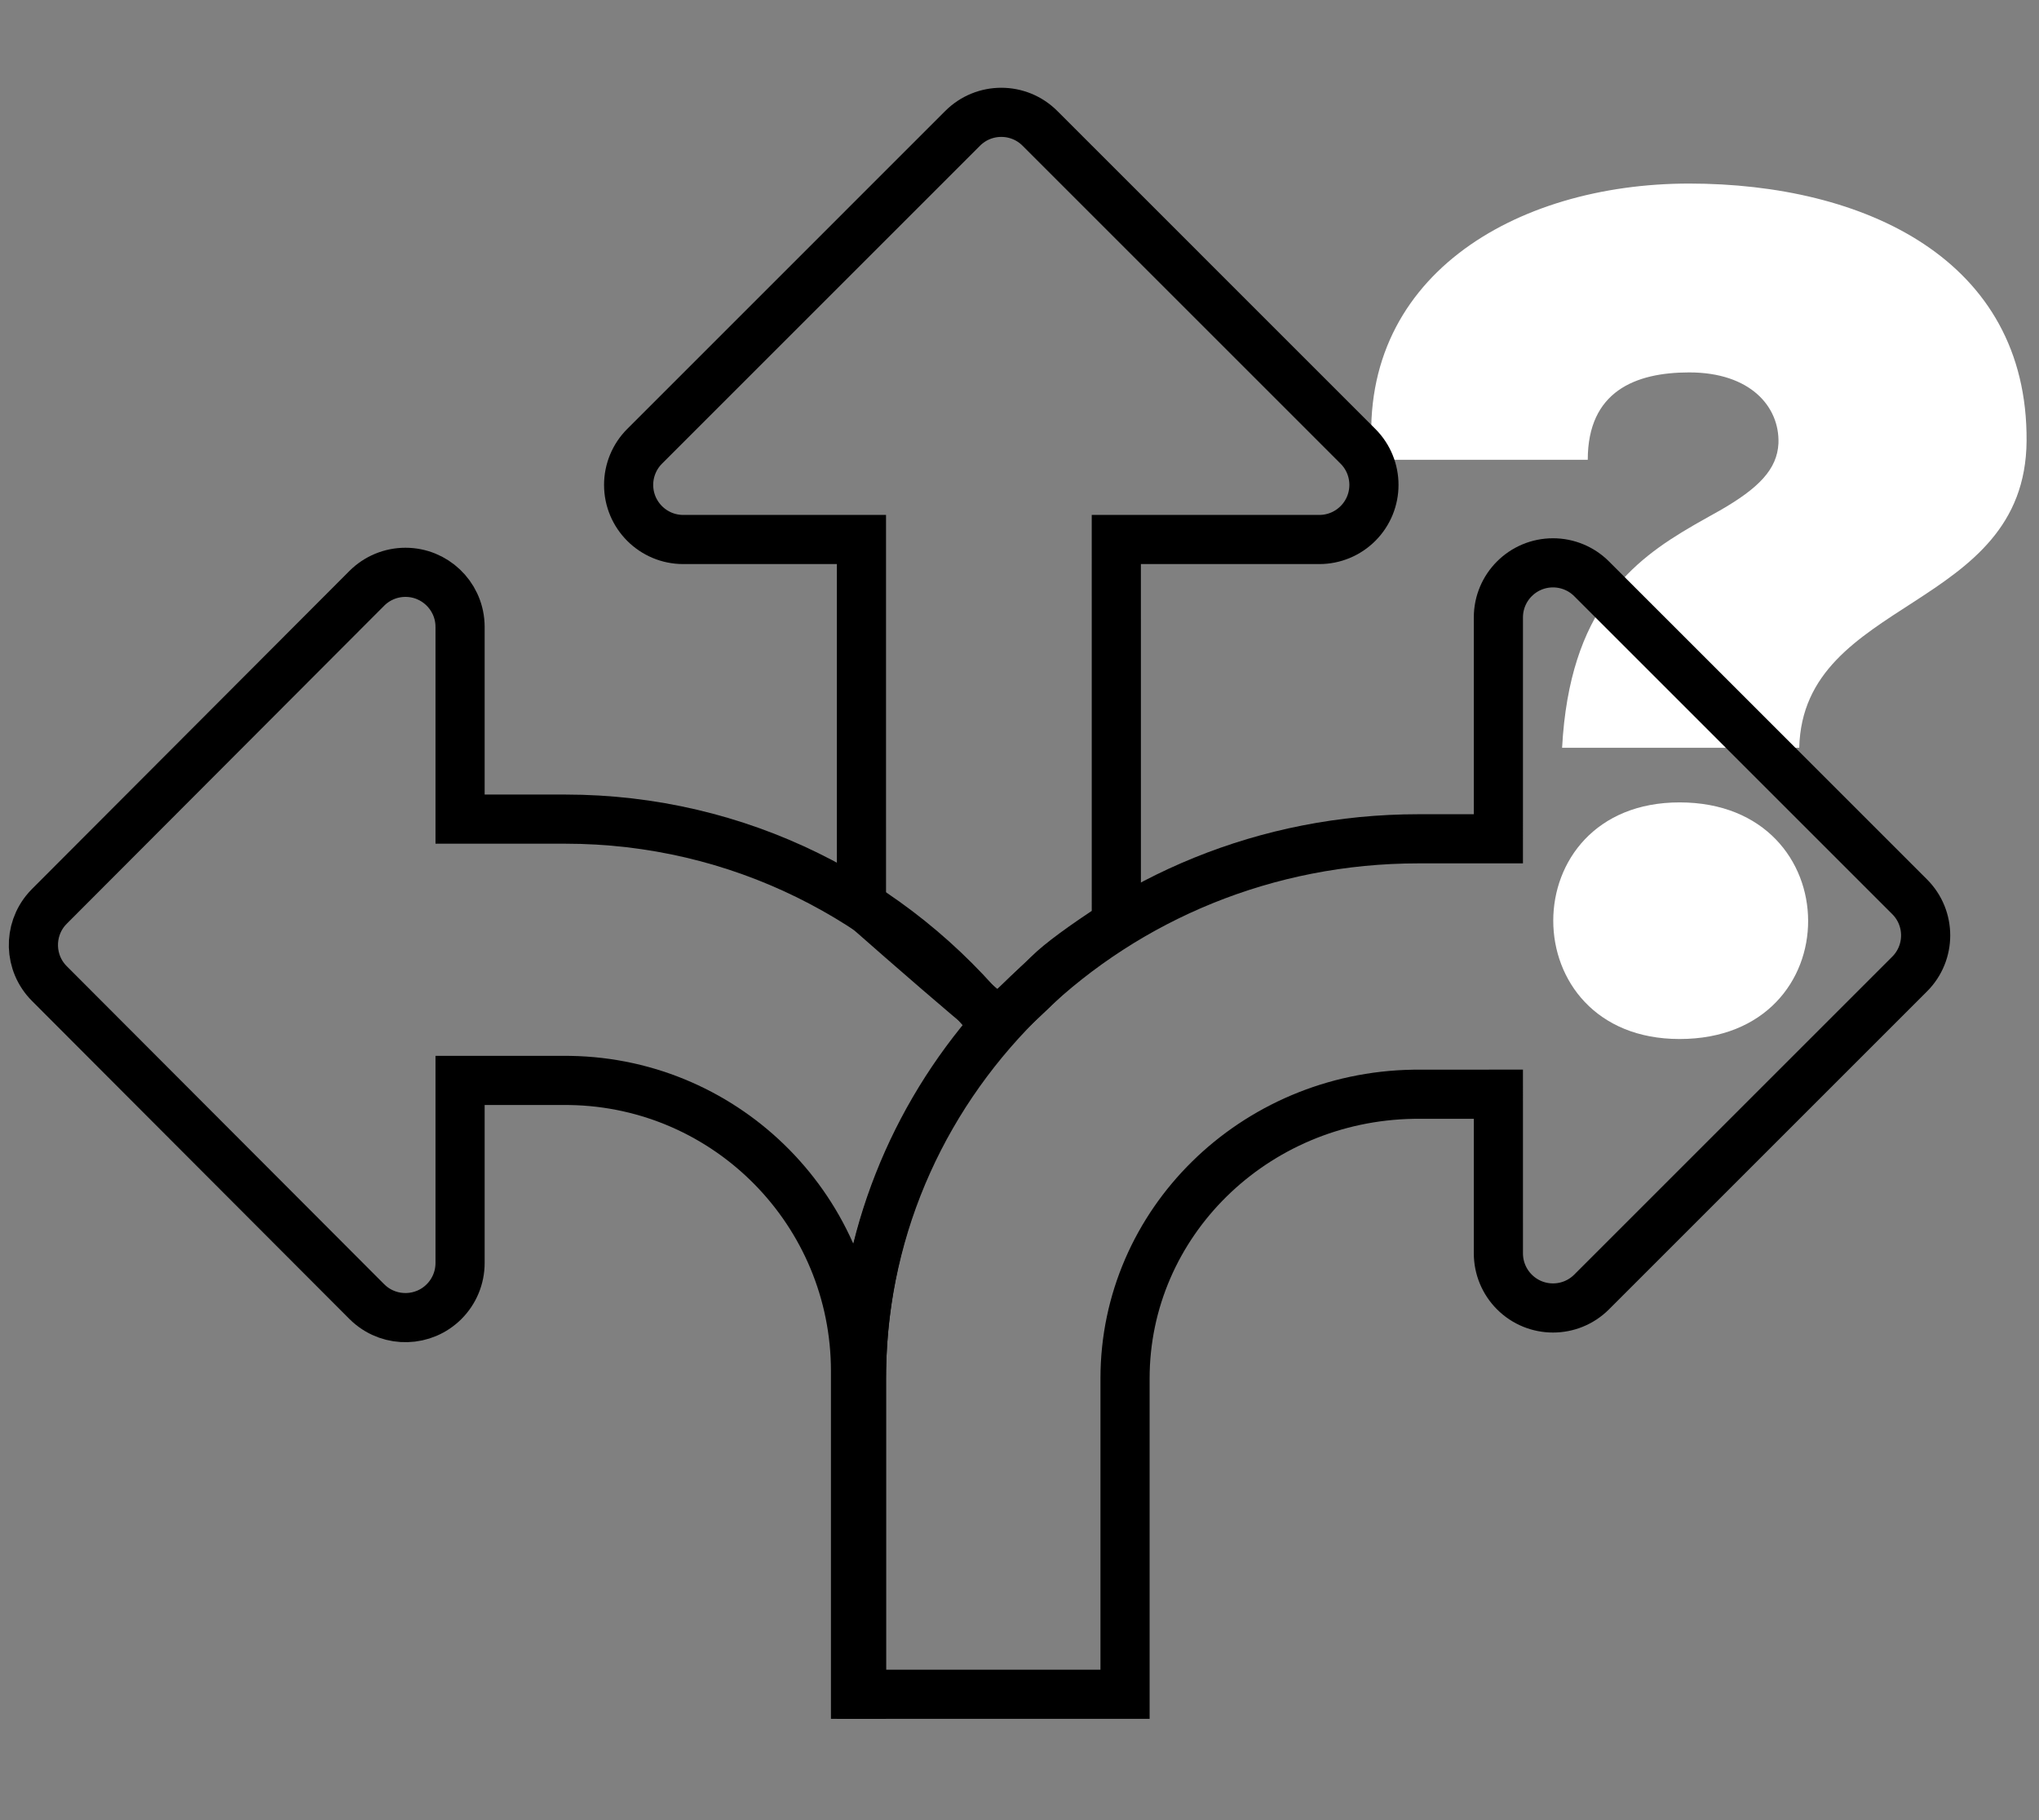
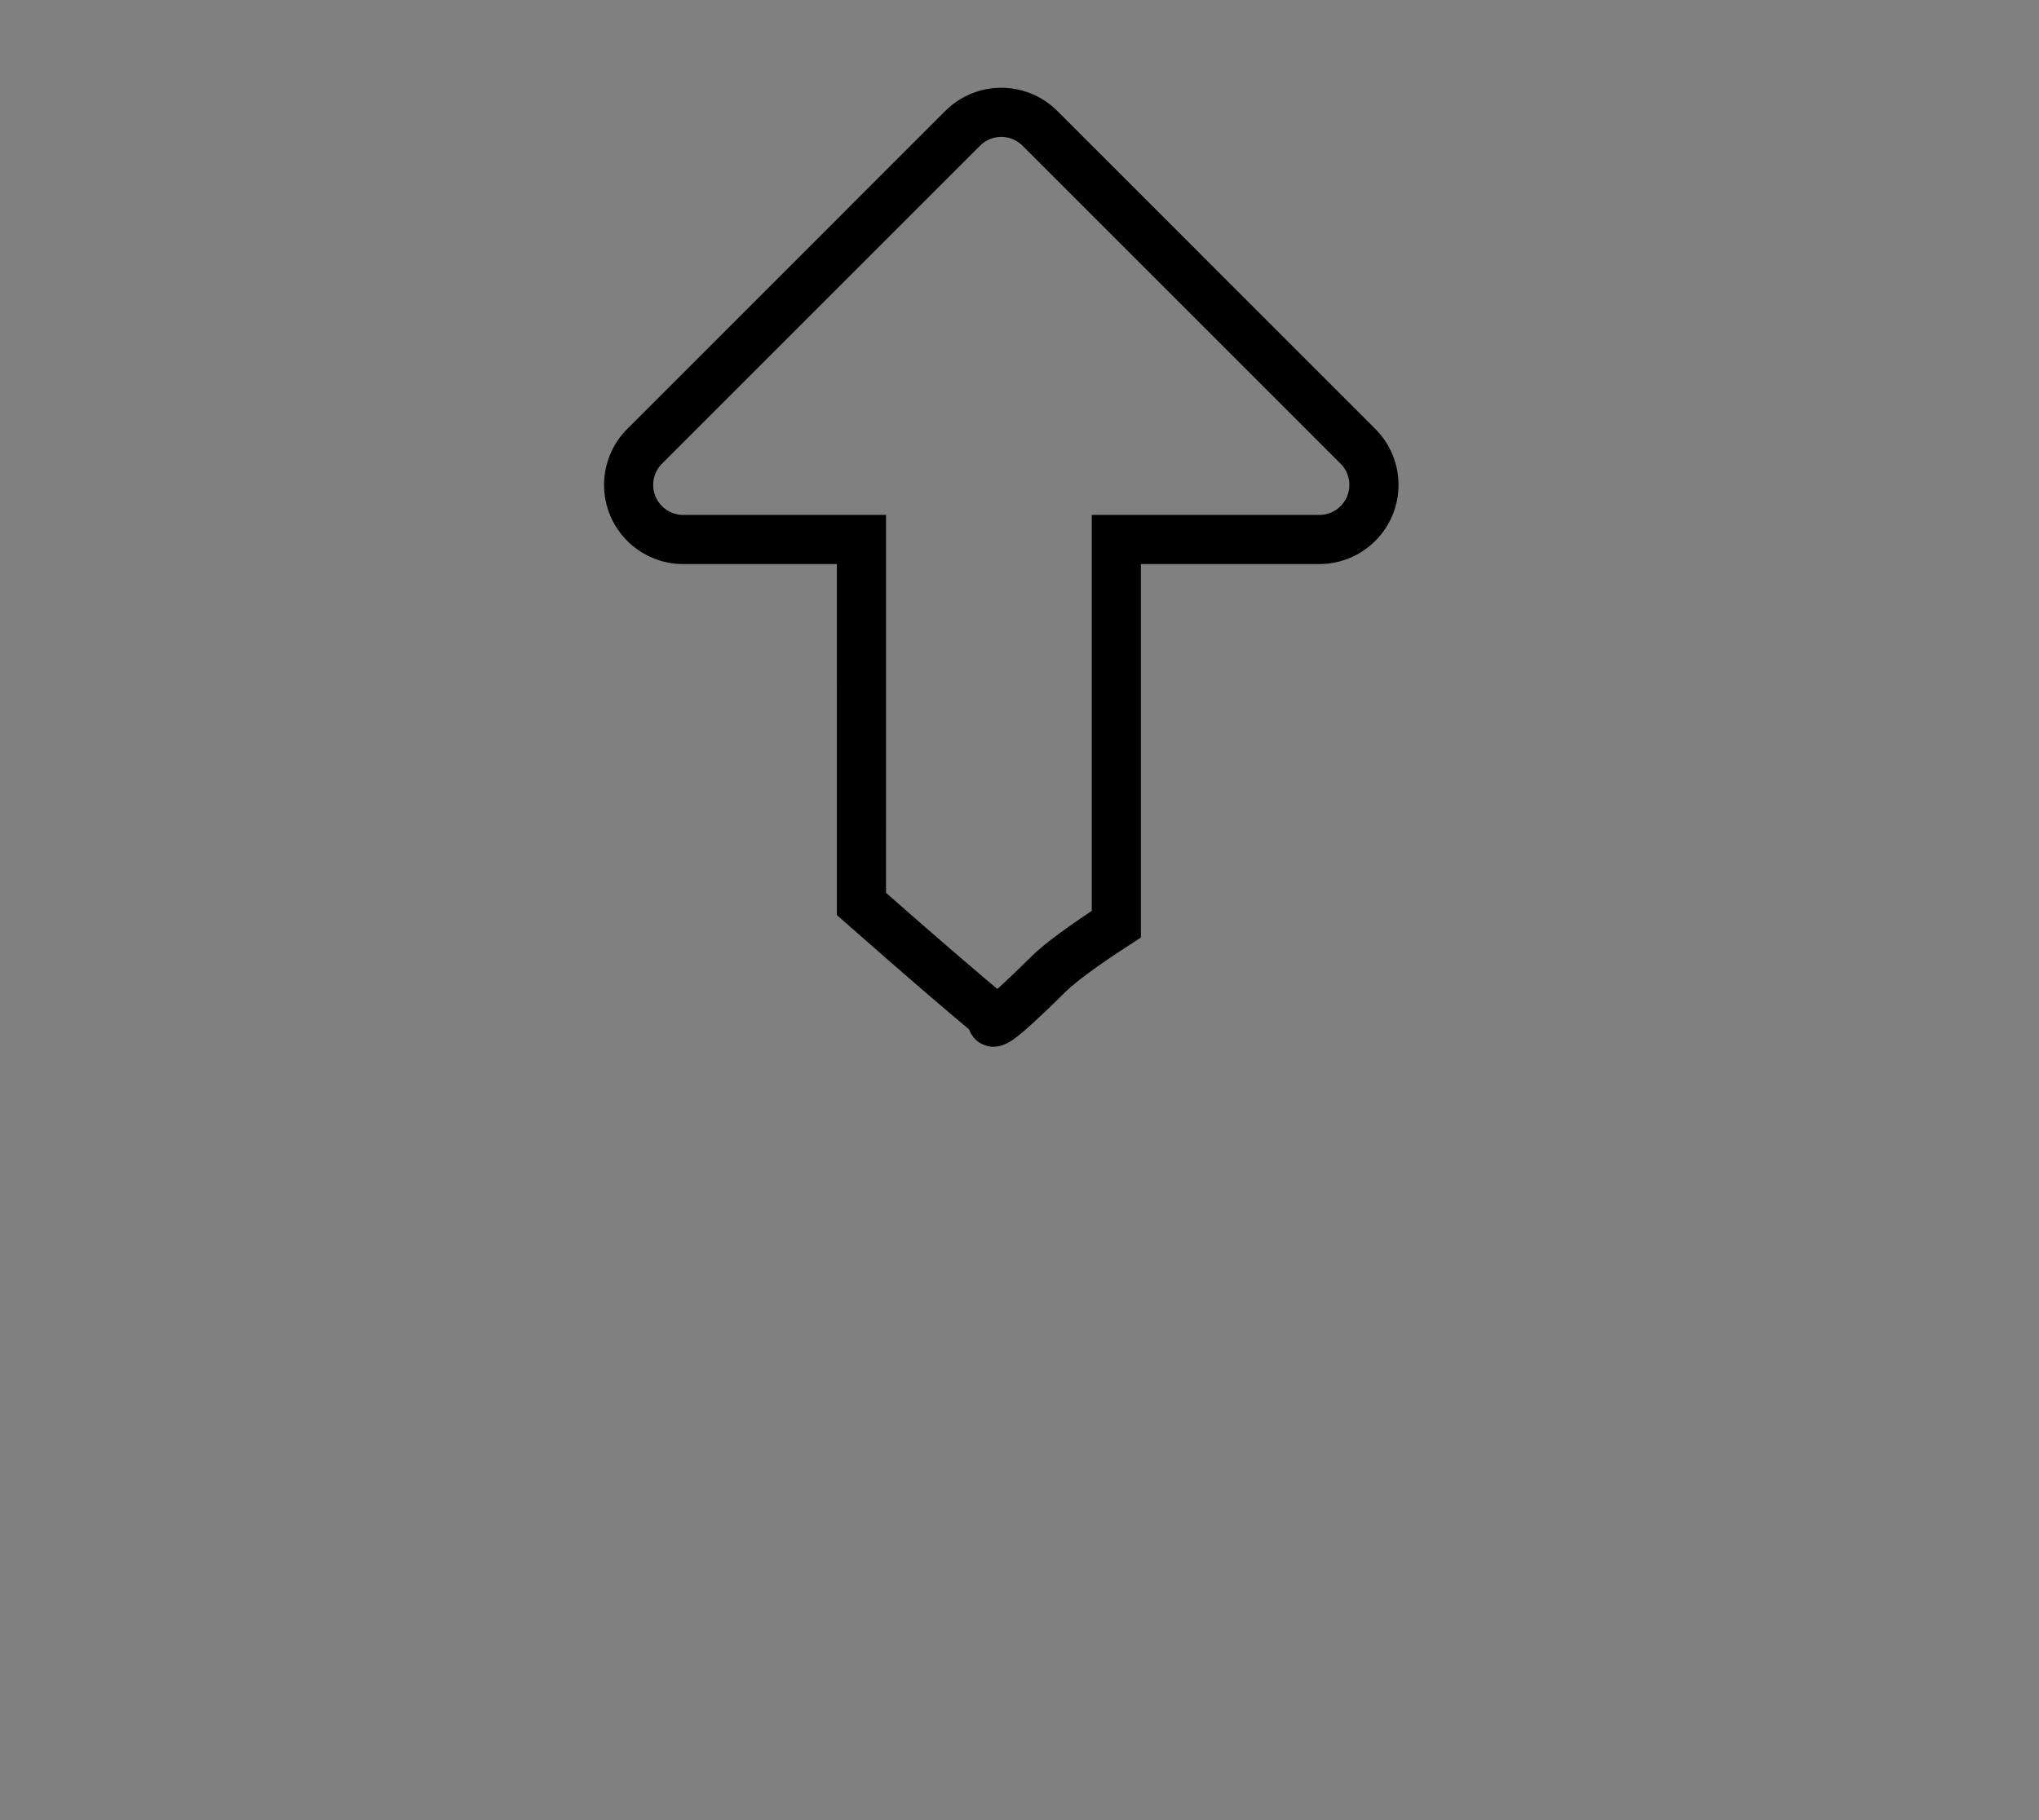
<svg xmlns="http://www.w3.org/2000/svg" width="112px" height="100px" viewBox="0 0 112 100" version="1.1">
  <rect x="0" y="0" width="112" height="100" fill="#808080" stroke="none" />
  <title>Analytics 2</title>
  <g id="Final" stroke="none" stroke-width="1" fill="none" fill-rule="evenodd">
    <g id="Artboard" transform="translate(-168, -774)">
      <g id="Analytics-2" transform="translate(172, 774)">
        <g id="Group-41-Copy" transform="translate(0, 7)" fill-rule="nonzero">
-           <path d="M94.83,34.085 C95.031,25.783 107.251,26.626 107.318,17.223 C107.385,7.235 98.388,3.085 88.787,3.085 C79.186,3.085 70.39,8.273 71.398,18.26 L83.214,18.26 C83.214,14.499 85.833,13.461 88.787,13.461 C92.144,13.461 93.756,15.342 93.689,17.352 C93.621,18.779 92.614,19.817 90.466,21.049 L90.355,21.111 L90.355,21.111 L90.131,21.236 L90.131,21.236 L89.906,21.362 C89.681,21.488 89.453,21.616 89.224,21.747 L88.995,21.879 C85.671,23.808 82.213,26.467 81.804,34.085 L94.83,34.085 Z M88.257,50.085 C97.706,50.085 97.64,37.085 88.257,37.085 C79.006,37.085 79.006,50.085 88.257,50.085 Z" id="?-copy" fill="#FFFFFF" />
-           <path d="M18.271,24.444 C19.869,24.444 21.175,25.693 21.266,27.268 L21.271,27.444 L21.271,38.004 L27.051,38.004 C36.586,38.004 45.091,42.423 50.639,49.328 C46.178,54.414 43.441,61.015 43.323,68.245 L43.319,68.736 L43.319,86.085 L42.993,86.085 L42.993,68.337 C42.993,59.601 35.998,52.503 27.314,52.362 L27.051,52.36 L21.271,52.36 L21.271,62.392 C21.271,63.189 20.954,63.953 20.39,64.516 C19.264,65.639 17.468,65.682 16.291,64.646 L16.147,64.511 L-1.29,47.037 C-2.411,45.913 -2.456,44.121 -1.424,42.943 L-1.29,42.799 L16.147,25.325 C16.71,24.761 17.474,24.444 18.271,24.444 Z" id="Combined-Shape-Copy-4" stroke="#000000" stroke-width="2.7" />
-           <path d="M81.305,23.923 C82.1,23.923 82.864,24.239 83.426,24.802 L100.895,42.271 C102.067,43.443 102.067,45.342 100.895,46.514 L83.426,63.983 C82.255,65.155 80.355,65.155 79.184,63.983 C78.621,63.42 78.305,62.657 78.305,61.862 L78.304,53.117 L73.91,53.118 L73.643,53.12 C64.867,53.258 57.797,60.196 57.797,68.736 L57.797,68.736 L57.797,86.085 L43.319,86.085 L43.319,68.736 L43.323,68.245 C43.593,52.096 57.184,39.085 73.91,39.085 L73.91,39.085 L78.304,39.084 L78.305,26.923 C78.305,25.266 79.648,23.923 81.305,23.923 Z" id="Combined-Shape-Copy-5" stroke="#000000" stroke-width="2.7" />
          <path d="M53.121,0.05 L70.59,17.52 C71.762,18.691 71.762,20.591 70.59,21.762 C70.028,22.325 69.265,22.641 68.469,22.641 L57.318,22.64 L57.319,43.775 C55.473,44.975 54.231,45.89 53.593,46.521 C50.691,49.387 50.492,49.299 50.5,49.048 L50.502,49.011 C50.502,49.005 50.503,48.999 50.504,48.993 L50.507,48.956 C50.511,48.908 50.512,48.867 50.493,48.851 C48.87,47.51 46.479,45.448 43.319,42.666 L43.318,22.64 L33.53,22.641 C31.874,22.641 30.53,21.298 30.53,19.641 C30.53,18.845 30.847,18.082 31.409,17.52 L48.878,0.05 C50.05,-1.121 51.95,-1.121 53.121,0.05 Z" id="Combined-Shape-Copy-7" stroke="#000000" stroke-width="2.7" />
        </g>
-         <rect id="Rectangle-Copy-8" x="4" y="0" width="100" height="100" />
      </g>
    </g>
  </g>
</svg>